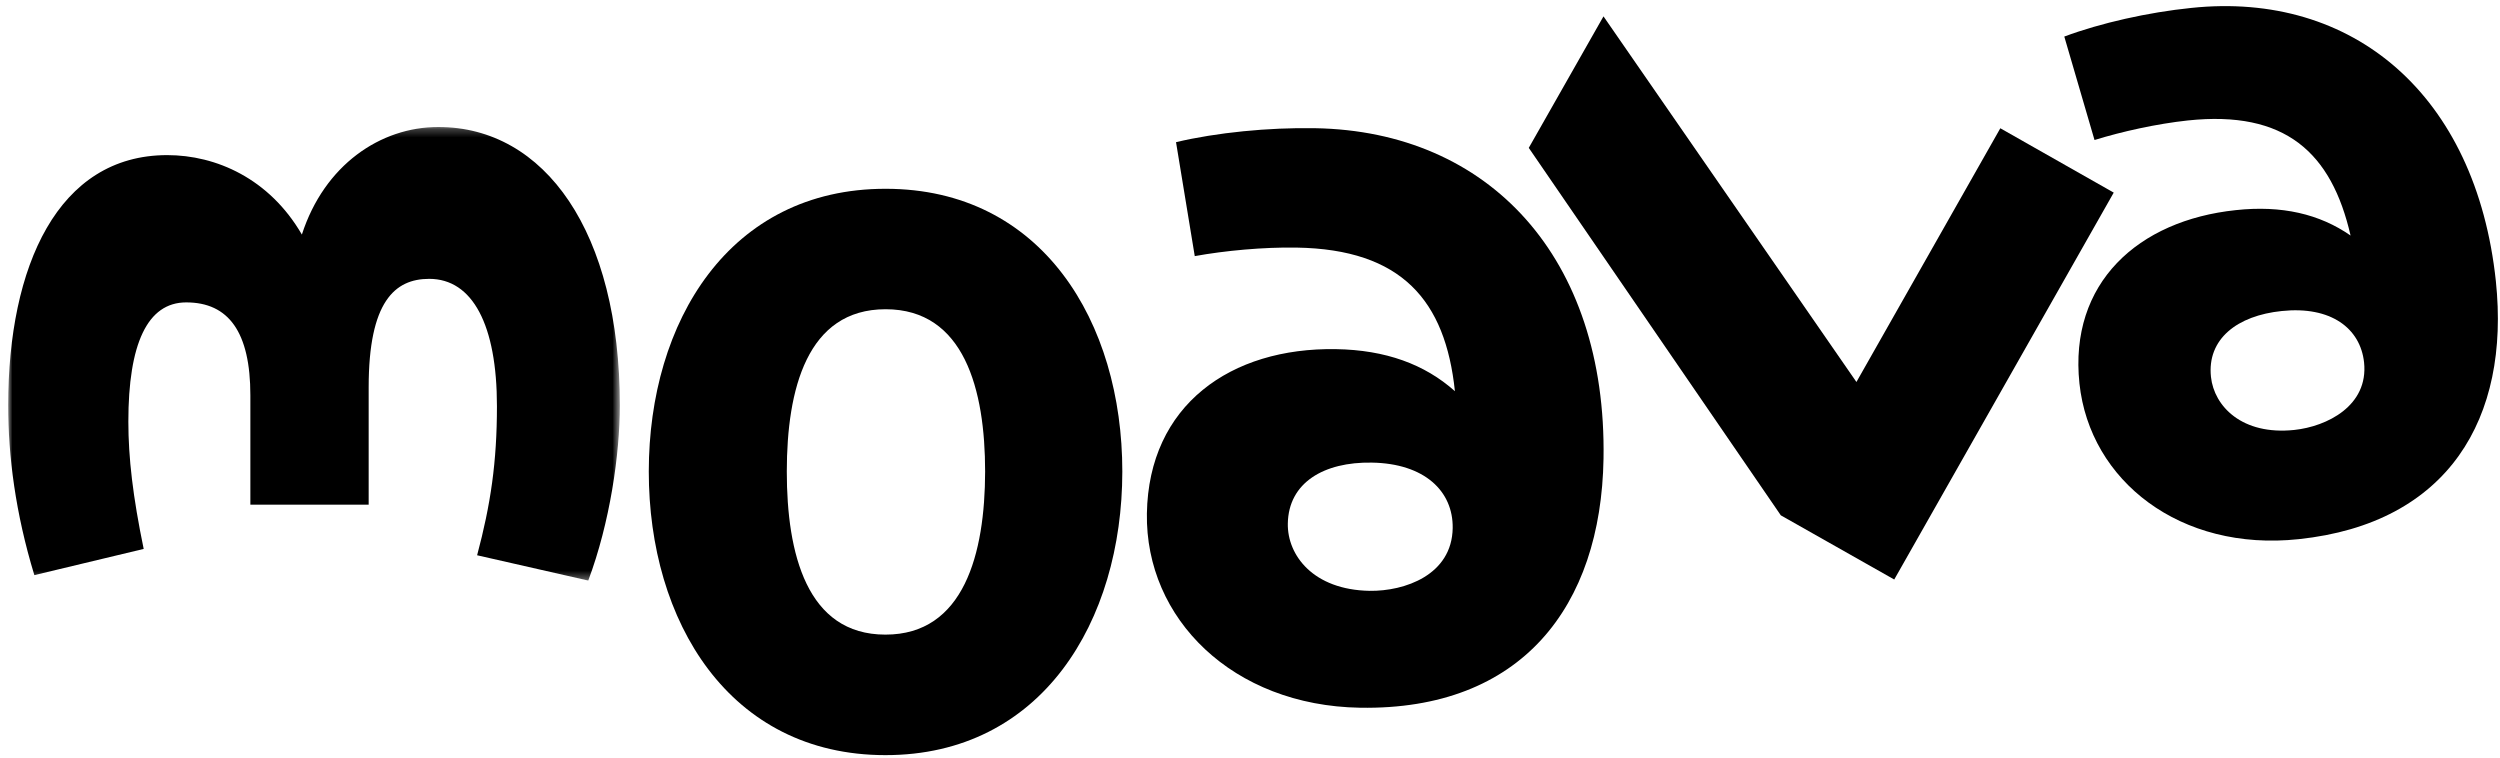
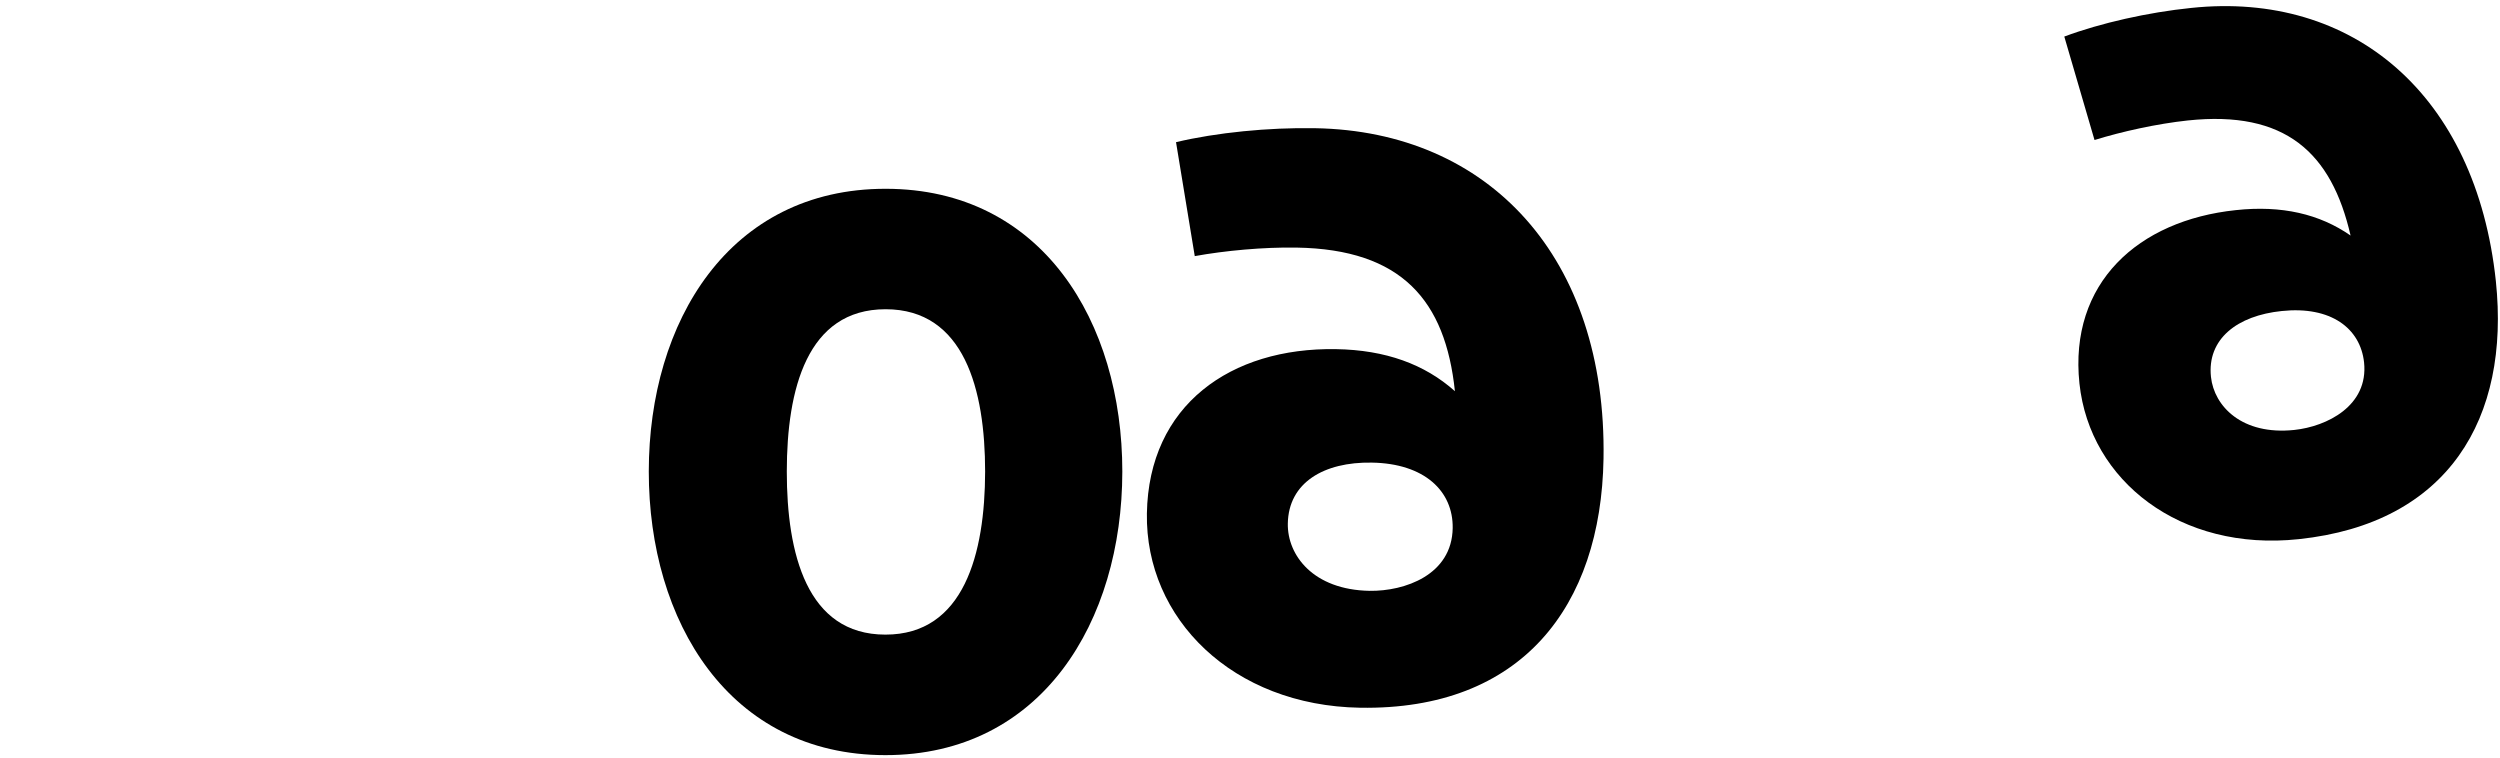
<svg xmlns="http://www.w3.org/2000/svg" xmlns:xlink="http://www.w3.org/1999/xlink" width="300px" height="91px" viewBox="0 0 300 91" version="1.1">
  <title>Moava logo hvit svg</title>
  <desc>Created with Sketch.</desc>
  <defs>
-     <polygon id="path-1" points="0.982 0.24 74.38 0.24 74.38 54.667 0.982 54.667" />
-   </defs>
+     </defs>
  <g id="Page-1" stroke="none" stroke-width="1" fill="none" fill-rule="evenodd">
    <g id="Artboard" transform="translate(-43, -48)">
      <g id="Moava-logo-hvit-svg" transform="translate(43, 48)">
        <path d="M154.538,62.834 C154.474,66.627 157.583,70.783 164.356,70.901 C168.559,70.958 174.234,69.006 174.323,63.37 C174.389,58.959 170.966,55.61 164.608,55.513 C158.872,55.416 154.615,57.91 154.538,62.834 M137.627,61.623 C137.84,48.608 147.692,41.684 160.315,41.897 C166.267,41.994 170.961,43.706 174.589,46.944 C173.449,36.055 168.209,29.916 155.586,29.711 C151.584,29.644 146.965,30.081 143.371,30.734 L141.123,17.06 C145.972,15.904 152.244,15.287 157.783,15.384 C178.702,15.726 192.821,30.929 192.423,55.043 C192.123,72.785 182.584,85.252 163.203,84.927 C147.918,84.674 137.427,74.235 137.627,61.623" id="Fill-329" fill="#000000" />
        <g id="Group-333" transform="translate(0, 15)">
          <mask id="mask-2" fill="white">
            <use xlink:href="#path-1" />
          </mask>
          <g id="Clip-332" />
          <path d="M74.38,33.64 C74.38,39.502 73.195,47.731 70.591,54.667 L57.254,51.632 C58.876,45.557 59.633,40.471 59.633,33.745 C59.633,23.99 56.712,18.462 51.505,18.462 C47.384,18.462 44.24,21.181 44.24,31.469 L44.24,45.557 L30.044,45.557 L30.044,32.437 C30.044,24.857 27.439,21.288 22.345,21.288 C17.681,21.288 15.402,26.266 15.402,35.585 C15.402,39.927 15.943,44.586 17.242,50.871 L4.122,54.016 C1.846,46.545 0.982,39.71 0.982,33.64 C0.982,16.946 6.944,3.614 20.065,3.614 C25.924,3.614 32.321,6.421 36.225,13.146 C38.925,4.799 45.649,0.24 52.594,0.24 C65.382,0.24 74.38,12.828 74.38,33.64" id="Fill-331" fill="#000000" mask="url(#mask-2)" />
        </g>
        <path d="M265.316,45.231 C265.694,48.745 269.034,52.255 275.322,51.593 C279.205,51.18 284.238,48.715 283.688,43.486 C283.243,39.397 279.71,36.701 273.808,37.323 C268.474,37.869 264.83,40.673 265.316,45.231 M249.534,46.025 C248.258,33.955 256.579,26.449 268.29,25.216 C273.813,24.617 278.352,25.679 282.069,28.265 C279.78,18.305 274.243,13.217 262.531,14.456 C258.833,14.853 254.595,15.789 251.342,16.803 L247.715,4.387 C252.078,2.757 257.803,1.474 262.949,0.951 C282.358,-1.093 297.134,11.381 299.503,33.738 C301.23,50.196 293.811,62.809 275.837,64.7 C261.656,66.212 250.779,57.717 249.534,46.025" id="Fill-334" fill="#000000" />
-         <polygon id="Fill-336" fill="#000000" points="183.453 17.745 192.418 1.963 222.771 45.838 240.039 15.392 253.647 23.114 227.308 69.542 213.699 61.841" />
        <path d="M106.272,37.108 C96.835,37.108 94.421,46.731 94.416,56.573 C94.412,66.419 96.812,76.154 106.245,76.154 C115.686,76.167 118.198,66.424 118.215,56.596 C118.215,46.755 115.712,37.111 106.272,37.108 M106.245,90.616 C87.469,90.609 77.843,74.533 77.854,56.571 C77.859,38.602 87.508,22.641 106.281,22.654 C125.052,22.662 134.679,38.625 134.679,56.596 C134.661,74.568 125.013,90.625 106.245,90.616" id="Fill-338" fill="#000000" />
      </g>
    </g>
  </g>
</svg>